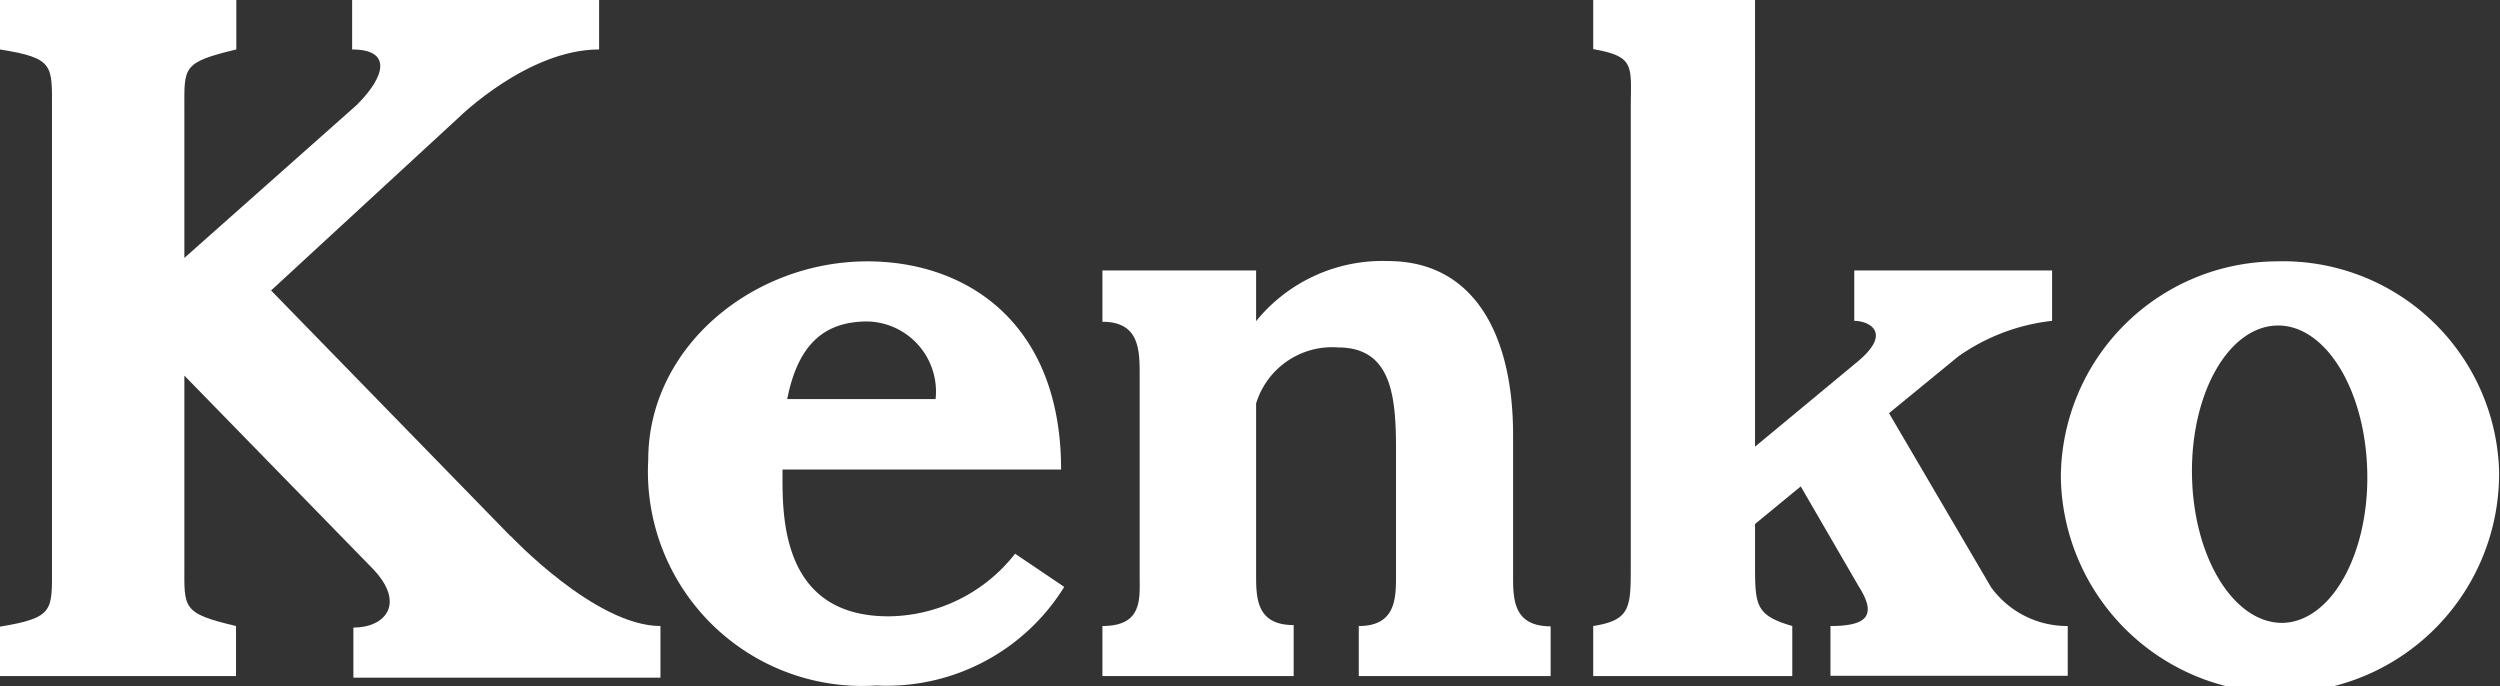
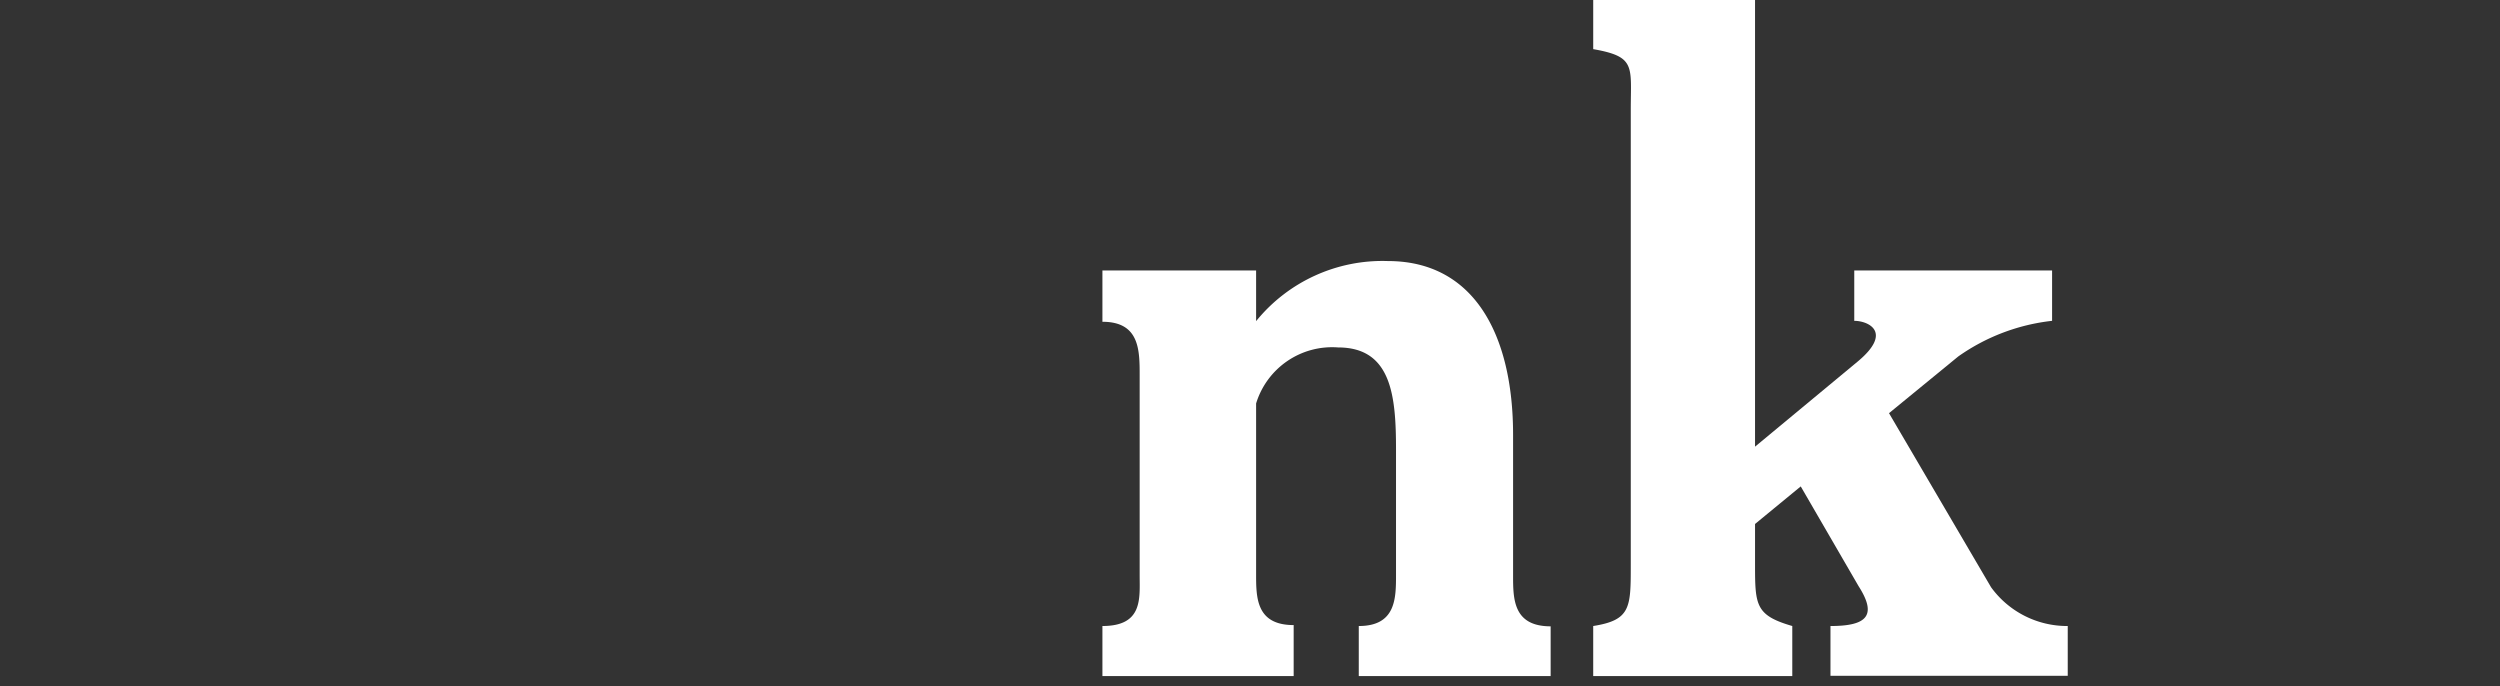
<svg xmlns="http://www.w3.org/2000/svg" viewBox="0 0 79.87 21.93">
  <rect x="0" y="0" width="79.87" height="21.93" fill="#333333" stroke="none" />
  <defs>
    <style>
      .cls-1 {
        fill: #fff;
      }
    </style>
  </defs>
  <title>アセット 74</title>
  <g id="レイヤー_2" data-name="レイヤー 2">
    <g id="pr-banners">
      <g>
-         <path class="cls-1" d="M16.31,17.13,8.66,9.28l6-5.53s2.2-2.17,4.48-2.17V0H11.25V1.58c1.27,0,1.08.85.14,1.78L5.89,8.24V3.52C5.89,2.14,5.8,2,7.55,1.58V0H0V1.58c1.75.28,1.66.5,1.66,1.94V18.07c0,1.44.09,1.66-1.66,1.95V21.6H7.54V20c-1.74-.41-1.65-.57-1.65-1.95V12l6,6.15c1.09,1.12.43,1.9-.6,1.9v1.6H21.1V20c-2.08,0-4.79-2.88-4.79-2.88" />
        <path class="cls-1" d="M59.24,8.64v1.61c.45,0,1.24.36.11,1.3l-3.28,2.72V0H50.9V1.57c1.37.24,1.2.54,1.2,1.94V18.05c0,1.36,0,1.76-1.2,1.95v1.6h6.36V20c-1.17-.34-1.19-.66-1.19-1.95V16.74l1.46-1.2,1.85,3.19c.6.94.26,1.27-.9,1.27v1.59h7.58V20a3,3,0,0,1-2.45-1.24L60.35,13.2l2.21-1.81a6.42,6.42,0,0,1,3-1.14V8.64Z" />
-         <path class="cls-1" d="M32.43,17.69a5.19,5.19,0,0,1-4,2C24.86,19.72,25,16.31,25,15H33.9c0-4.67-3-6.65-6.19-6.65-3.66,0-7,2.74-7,6.34A6.85,6.85,0,0,0,28,21.9a6.67,6.67,0,0,0,6-3.15Zm-4.72-7.42a2.24,2.24,0,0,1,2.18,2.48H25.15c.34-1.73,1.17-2.48,2.56-2.48" />
        <path class="cls-1" d="M40.13,10.26a5.2,5.2,0,0,1,4.21-1.92c2.75,0,4,2.35,4,5.55v4.49c0,.75,0,1.63,1.2,1.63V21.6H43.41V20c1.19,0,1.19-.89,1.19-1.64v-4c0-1.7-.14-3.26-1.85-3.26a2.54,2.54,0,0,0-2.62,1.79v5.45c0,.75,0,1.63,1.2,1.63V21.6H35.22V20c1.3,0,1.19-.88,1.19-1.63V12c0-.81,0-1.72-1.19-1.72V8.64h4.91Z" />
-         <path class="cls-1" d="M72.74,8.35a6.93,6.93,0,0,0-6.9,6.91,7,7,0,0,0,14-.25,6.91,6.91,0,0,0-7.13-6.66m.2,11.55c-1.54,0-2.83-2.07-2.88-4.7s1.17-4.77,2.72-4.8,2.83,2.07,2.88,4.7-1.17,4.78-2.72,4.8" />
      </g>
    </g>
  </g>
</svg>